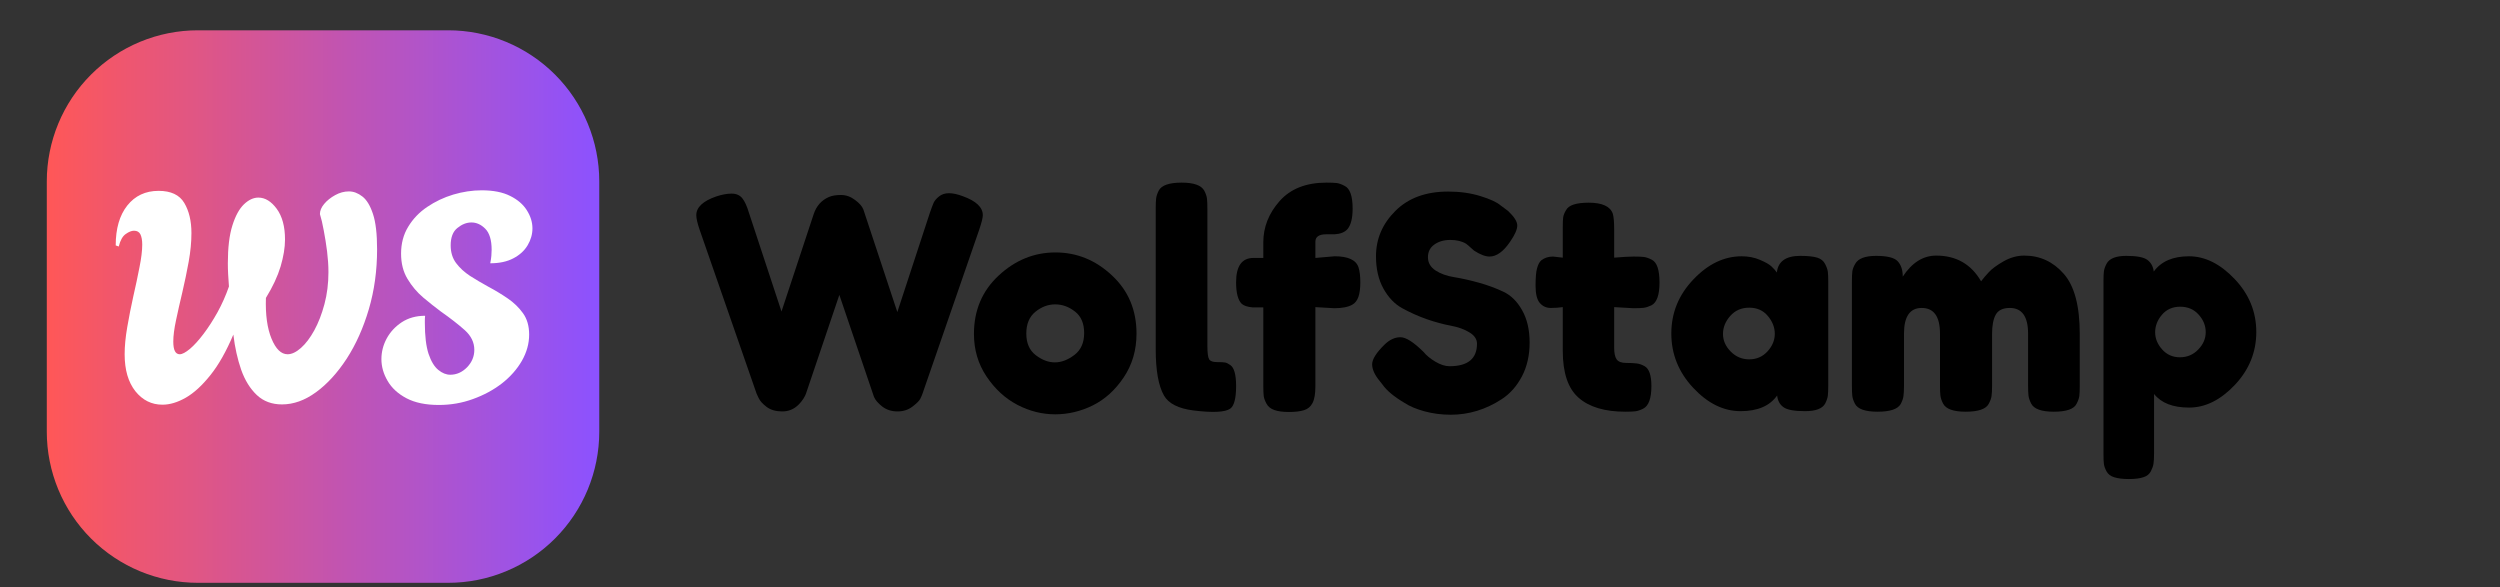
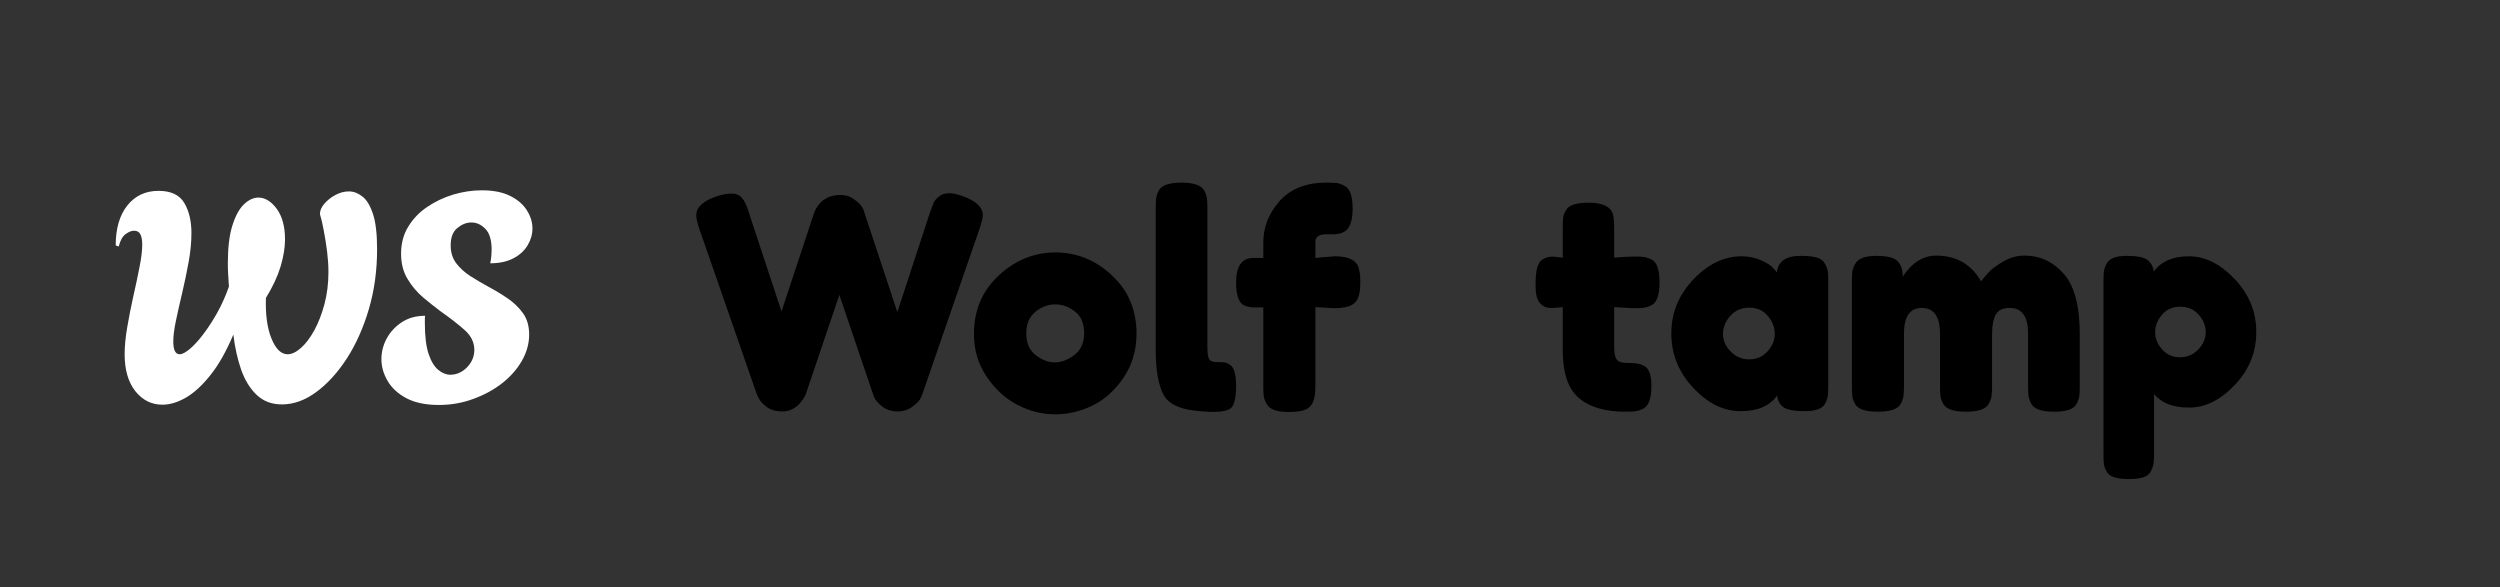
<svg xmlns="http://www.w3.org/2000/svg" width="379" zoomAndPan="magnify" viewBox="0 0 284.25 66.75" height="89" preserveAspectRatio="xMidYMid meet" version="1.0">
  <rect x="0" y="0" width="284.25" height="66.75" fill="#333333" stroke="none" />
  <defs>
    <g />
    <clipPath id="da738062e2">
      <path d="M 5.32 3.445 L 68.137 3.445 L 68.137 66.266 L 5.32 66.266 Z M 5.32 3.445 " clip-rule="nonzero" />
    </clipPath>
    <clipPath id="5e6129e9b4">
      <path d="M 22.504 3.445 L 50.953 3.445 C 55.512 3.445 59.883 5.258 63.105 8.48 C 66.328 11.703 68.137 16.074 68.137 20.633 L 68.137 49.078 C 68.137 53.637 66.328 58.008 63.105 61.23 C 59.883 64.453 55.512 66.266 50.953 66.266 L 22.504 66.266 C 17.945 66.266 13.574 64.453 10.352 61.23 C 7.129 58.008 5.32 53.637 5.32 49.078 L 5.32 20.633 C 5.32 16.074 7.129 11.703 10.352 8.48 C 13.574 5.258 17.945 3.445 22.504 3.445 Z M 22.504 3.445 " clip-rule="nonzero" />
    </clipPath>
    <clipPath id="2f8d317f8e">
      <path d="M 0.32 0.445 L 63.137 0.445 L 63.137 63.266 L 0.32 63.266 Z M 0.32 0.445 " clip-rule="nonzero" />
    </clipPath>
    <clipPath id="857297cbfa">
-       <path d="M 17.504 0.445 L 45.953 0.445 C 50.512 0.445 54.883 2.258 58.105 5.48 C 61.328 8.703 63.137 13.074 63.137 17.633 L 63.137 46.078 C 63.137 50.637 61.328 55.008 58.105 58.23 C 54.883 61.453 50.512 63.266 45.953 63.266 L 17.504 63.266 C 12.945 63.266 8.574 61.453 5.352 58.23 C 2.129 55.008 0.32 50.637 0.32 46.078 L 0.32 17.633 C 0.32 13.074 2.129 8.703 5.352 5.48 C 8.574 2.258 12.945 0.445 17.504 0.445 Z M 17.504 0.445 " clip-rule="nonzero" />
-     </clipPath>
+       </clipPath>
    <linearGradient x1="0" gradientTransform="matrix(0.245, 0, 0, 0.245, 0.319, 0.446)" y1="128" x2="256" gradientUnits="userSpaceOnUse" y2="128" id="dfb68be702">
      <stop stop-opacity="1" stop-color="rgb(100%, 34.119%, 34.119%)" offset="0" />
      <stop stop-opacity="1" stop-color="rgb(99.823%, 34.111%, 34.377%)" offset="0.004" />
      <stop stop-opacity="1" stop-color="rgb(99.648%, 34.103%, 34.634%)" offset="0.008" />
      <stop stop-opacity="1" stop-color="rgb(99.471%, 34.096%, 34.891%)" offset="0.012" />
      <stop stop-opacity="1" stop-color="rgb(99.295%, 34.088%, 35.149%)" offset="0.016" />
      <stop stop-opacity="1" stop-color="rgb(99.118%, 34.081%, 35.405%)" offset="0.02" />
      <stop stop-opacity="1" stop-color="rgb(98.943%, 34.073%, 35.663%)" offset="0.023" />
      <stop stop-opacity="1" stop-color="rgb(98.766%, 34.065%, 35.921%)" offset="0.027" />
      <stop stop-opacity="1" stop-color="rgb(98.59%, 34.058%, 36.179%)" offset="0.031" />
      <stop stop-opacity="1" stop-color="rgb(98.413%, 34.05%, 36.435%)" offset="0.035" />
      <stop stop-opacity="1" stop-color="rgb(98.238%, 34.042%, 36.693%)" offset="0.039" />
      <stop stop-opacity="1" stop-color="rgb(98.061%, 34.035%, 36.949%)" offset="0.043" />
      <stop stop-opacity="1" stop-color="rgb(97.885%, 34.027%, 37.207%)" offset="0.047" />
      <stop stop-opacity="1" stop-color="rgb(97.708%, 34.019%, 37.465%)" offset="0.051" />
      <stop stop-opacity="1" stop-color="rgb(97.533%, 34.012%, 37.723%)" offset="0.055" />
      <stop stop-opacity="1" stop-color="rgb(97.356%, 34.004%, 37.979%)" offset="0.059" />
      <stop stop-opacity="1" stop-color="rgb(97.18%, 33.997%, 38.237%)" offset="0.062" />
      <stop stop-opacity="1" stop-color="rgb(97.003%, 33.989%, 38.493%)" offset="0.066" />
      <stop stop-opacity="1" stop-color="rgb(96.828%, 33.981%, 38.751%)" offset="0.07" />
      <stop stop-opacity="1" stop-color="rgb(96.651%, 33.974%, 39.008%)" offset="0.074" />
      <stop stop-opacity="1" stop-color="rgb(96.475%, 33.966%, 39.265%)" offset="0.078" />
      <stop stop-opacity="1" stop-color="rgb(96.298%, 33.958%, 39.523%)" offset="0.082" />
      <stop stop-opacity="1" stop-color="rgb(96.123%, 33.951%, 39.781%)" offset="0.086" />
      <stop stop-opacity="1" stop-color="rgb(95.947%, 33.943%, 40.038%)" offset="0.09" />
      <stop stop-opacity="1" stop-color="rgb(95.772%, 33.936%, 40.295%)" offset="0.094" />
      <stop stop-opacity="1" stop-color="rgb(95.595%, 33.928%, 40.552%)" offset="0.098" />
      <stop stop-opacity="1" stop-color="rgb(95.419%, 33.92%, 40.81%)" offset="0.102" />
      <stop stop-opacity="1" stop-color="rgb(95.242%, 33.913%, 41.068%)" offset="0.105" />
      <stop stop-opacity="1" stop-color="rgb(95.067%, 33.905%, 41.325%)" offset="0.109" />
      <stop stop-opacity="1" stop-color="rgb(94.89%, 33.897%, 41.582%)" offset="0.113" />
      <stop stop-opacity="1" stop-color="rgb(94.714%, 33.89%, 41.84%)" offset="0.117" />
      <stop stop-opacity="1" stop-color="rgb(94.537%, 33.882%, 42.096%)" offset="0.121" />
      <stop stop-opacity="1" stop-color="rgb(94.362%, 33.875%, 42.354%)" offset="0.125" />
      <stop stop-opacity="1" stop-color="rgb(94.185%, 33.867%, 42.612%)" offset="0.129" />
      <stop stop-opacity="1" stop-color="rgb(94.009%, 33.859%, 42.87%)" offset="0.133" />
      <stop stop-opacity="1" stop-color="rgb(93.832%, 33.852%, 43.126%)" offset="0.137" />
      <stop stop-opacity="1" stop-color="rgb(93.657%, 33.844%, 43.384%)" offset="0.141" />
      <stop stop-opacity="1" stop-color="rgb(93.48%, 33.836%, 43.64%)" offset="0.145" />
      <stop stop-opacity="1" stop-color="rgb(93.304%, 33.829%, 43.898%)" offset="0.148" />
      <stop stop-opacity="1" stop-color="rgb(93.127%, 33.821%, 44.154%)" offset="0.152" />
      <stop stop-opacity="1" stop-color="rgb(92.952%, 33.813%, 44.412%)" offset="0.156" />
      <stop stop-opacity="1" stop-color="rgb(92.775%, 33.806%, 44.67%)" offset="0.16" />
      <stop stop-opacity="1" stop-color="rgb(92.599%, 33.798%, 44.928%)" offset="0.164" />
      <stop stop-opacity="1" stop-color="rgb(92.422%, 33.791%, 45.184%)" offset="0.168" />
      <stop stop-opacity="1" stop-color="rgb(92.247%, 33.783%, 45.442%)" offset="0.172" />
      <stop stop-opacity="1" stop-color="rgb(92.072%, 33.775%, 45.699%)" offset="0.176" />
      <stop stop-opacity="1" stop-color="rgb(91.896%, 33.768%, 45.956%)" offset="0.18" />
      <stop stop-opacity="1" stop-color="rgb(91.719%, 33.76%, 46.214%)" offset="0.184" />
      <stop stop-opacity="1" stop-color="rgb(91.544%, 33.752%, 46.472%)" offset="0.188" />
      <stop stop-opacity="1" stop-color="rgb(91.367%, 33.745%, 46.729%)" offset="0.191" />
      <stop stop-opacity="1" stop-color="rgb(91.191%, 33.737%, 46.986%)" offset="0.195" />
      <stop stop-opacity="1" stop-color="rgb(91.014%, 33.728%, 47.243%)" offset="0.199" />
      <stop stop-opacity="1" stop-color="rgb(90.839%, 33.72%, 47.501%)" offset="0.203" />
      <stop stop-opacity="1" stop-color="rgb(90.662%, 33.713%, 47.758%)" offset="0.207" />
      <stop stop-opacity="1" stop-color="rgb(90.486%, 33.705%, 48.016%)" offset="0.211" />
      <stop stop-opacity="1" stop-color="rgb(90.309%, 33.698%, 48.273%)" offset="0.215" />
      <stop stop-opacity="1" stop-color="rgb(90.134%, 33.69%, 48.531%)" offset="0.219" />
      <stop stop-opacity="1" stop-color="rgb(89.957%, 33.682%, 48.787%)" offset="0.223" />
      <stop stop-opacity="1" stop-color="rgb(89.781%, 33.675%, 49.045%)" offset="0.227" />
      <stop stop-opacity="1" stop-color="rgb(89.604%, 33.667%, 49.303%)" offset="0.23" />
      <stop stop-opacity="1" stop-color="rgb(89.429%, 33.659%, 49.561%)" offset="0.234" />
      <stop stop-opacity="1" stop-color="rgb(89.252%, 33.652%, 49.817%)" offset="0.238" />
      <stop stop-opacity="1" stop-color="rgb(89.076%, 33.644%, 50.075%)" offset="0.242" />
      <stop stop-opacity="1" stop-color="rgb(88.899%, 33.636%, 50.331%)" offset="0.246" />
      <stop stop-opacity="1" stop-color="rgb(88.724%, 33.629%, 50.589%)" offset="0.25" />
      <stop stop-opacity="1" stop-color="rgb(88.547%, 33.621%, 50.845%)" offset="0.254" />
      <stop stop-opacity="1" stop-color="rgb(88.371%, 33.614%, 51.103%)" offset="0.258" />
      <stop stop-opacity="1" stop-color="rgb(88.194%, 33.606%, 51.361%)" offset="0.262" />
      <stop stop-opacity="1" stop-color="rgb(88.019%, 33.598%, 51.619%)" offset="0.266" />
      <stop stop-opacity="1" stop-color="rgb(87.843%, 33.591%, 51.875%)" offset="0.27" />
      <stop stop-opacity="1" stop-color="rgb(87.668%, 33.583%, 52.133%)" offset="0.273" />
      <stop stop-opacity="1" stop-color="rgb(87.491%, 33.575%, 52.39%)" offset="0.277" />
      <stop stop-opacity="1" stop-color="rgb(87.315%, 33.568%, 52.647%)" offset="0.281" />
      <stop stop-opacity="1" stop-color="rgb(87.138%, 33.56%, 52.905%)" offset="0.285" />
      <stop stop-opacity="1" stop-color="rgb(86.963%, 33.553%, 53.163%)" offset="0.289" />
      <stop stop-opacity="1" stop-color="rgb(86.786%, 33.545%, 53.419%)" offset="0.293" />
      <stop stop-opacity="1" stop-color="rgb(86.61%, 33.537%, 53.677%)" offset="0.297" />
      <stop stop-opacity="1" stop-color="rgb(86.433%, 33.53%, 53.934%)" offset="0.301" />
      <stop stop-opacity="1" stop-color="rgb(86.258%, 33.522%, 54.192%)" offset="0.305" />
      <stop stop-opacity="1" stop-color="rgb(86.081%, 33.514%, 54.449%)" offset="0.309" />
      <stop stop-opacity="1" stop-color="rgb(85.905%, 33.507%, 54.707%)" offset="0.312" />
      <stop stop-opacity="1" stop-color="rgb(85.728%, 33.499%, 54.964%)" offset="0.316" />
      <stop stop-opacity="1" stop-color="rgb(85.553%, 33.492%, 55.222%)" offset="0.32" />
      <stop stop-opacity="1" stop-color="rgb(85.376%, 33.484%, 55.478%)" offset="0.324" />
      <stop stop-opacity="1" stop-color="rgb(85.201%, 33.476%, 55.736%)" offset="0.328" />
      <stop stop-opacity="1" stop-color="rgb(85.023%, 33.469%, 55.994%)" offset="0.332" />
      <stop stop-opacity="1" stop-color="rgb(84.848%, 33.461%, 56.252%)" offset="0.336" />
      <stop stop-opacity="1" stop-color="rgb(84.671%, 33.453%, 56.508%)" offset="0.34" />
      <stop stop-opacity="1" stop-color="rgb(84.496%, 33.446%, 56.766%)" offset="0.344" />
      <stop stop-opacity="1" stop-color="rgb(84.319%, 33.438%, 57.022%)" offset="0.348" />
      <stop stop-opacity="1" stop-color="rgb(84.143%, 33.43%, 57.28%)" offset="0.352" />
      <stop stop-opacity="1" stop-color="rgb(83.968%, 33.423%, 57.536%)" offset="0.355" />
      <stop stop-opacity="1" stop-color="rgb(83.792%, 33.415%, 57.794%)" offset="0.359" />
      <stop stop-opacity="1" stop-color="rgb(83.615%, 33.408%, 58.052%)" offset="0.363" />
      <stop stop-opacity="1" stop-color="rgb(83.44%, 33.4%, 58.31%)" offset="0.367" />
      <stop stop-opacity="1" stop-color="rgb(83.263%, 33.392%, 58.566%)" offset="0.371" />
      <stop stop-opacity="1" stop-color="rgb(83.087%, 33.385%, 58.824%)" offset="0.375" />
      <stop stop-opacity="1" stop-color="rgb(82.91%, 33.377%, 59.081%)" offset="0.379" />
      <stop stop-opacity="1" stop-color="rgb(82.735%, 33.369%, 59.338%)" offset="0.383" />
      <stop stop-opacity="1" stop-color="rgb(82.558%, 33.362%, 59.596%)" offset="0.387" />
      <stop stop-opacity="1" stop-color="rgb(82.382%, 33.354%, 59.854%)" offset="0.391" />
      <stop stop-opacity="1" stop-color="rgb(82.205%, 33.347%, 60.11%)" offset="0.395" />
      <stop stop-opacity="1" stop-color="rgb(82.03%, 33.339%, 60.368%)" offset="0.398" />
      <stop stop-opacity="1" stop-color="rgb(81.853%, 33.331%, 60.625%)" offset="0.402" />
      <stop stop-opacity="1" stop-color="rgb(81.677%, 33.324%, 60.883%)" offset="0.406" />
      <stop stop-opacity="1" stop-color="rgb(81.5%, 33.316%, 61.14%)" offset="0.41" />
      <stop stop-opacity="1" stop-color="rgb(81.325%, 33.308%, 61.398%)" offset="0.414" />
      <stop stop-opacity="1" stop-color="rgb(81.148%, 33.299%, 61.655%)" offset="0.418" />
      <stop stop-opacity="1" stop-color="rgb(80.972%, 33.292%, 61.913%)" offset="0.422" />
      <stop stop-opacity="1" stop-color="rgb(80.795%, 33.284%, 62.169%)" offset="0.426" />
      <stop stop-opacity="1" stop-color="rgb(80.62%, 33.276%, 62.427%)" offset="0.43" />
      <stop stop-opacity="1" stop-color="rgb(80.443%, 33.269%, 62.683%)" offset="0.434" />
      <stop stop-opacity="1" stop-color="rgb(80.267%, 33.261%, 62.941%)" offset="0.438" />
      <stop stop-opacity="1" stop-color="rgb(80.092%, 33.253%, 63.199%)" offset="0.441" />
      <stop stop-opacity="1" stop-color="rgb(79.916%, 33.246%, 63.457%)" offset="0.445" />
      <stop stop-opacity="1" stop-color="rgb(79.739%, 33.238%, 63.713%)" offset="0.449" />
      <stop stop-opacity="1" stop-color="rgb(79.564%, 33.231%, 63.971%)" offset="0.453" />
      <stop stop-opacity="1" stop-color="rgb(79.387%, 33.223%, 64.227%)" offset="0.457" />
      <stop stop-opacity="1" stop-color="rgb(79.211%, 33.215%, 64.485%)" offset="0.461" />
      <stop stop-opacity="1" stop-color="rgb(79.034%, 33.208%, 64.743%)" offset="0.465" />
      <stop stop-opacity="1" stop-color="rgb(78.859%, 33.2%, 65.001%)" offset="0.469" />
      <stop stop-opacity="1" stop-color="rgb(78.682%, 33.192%, 65.257%)" offset="0.473" />
      <stop stop-opacity="1" stop-color="rgb(78.506%, 33.185%, 65.515%)" offset="0.477" />
      <stop stop-opacity="1" stop-color="rgb(78.329%, 33.177%, 65.771%)" offset="0.48" />
      <stop stop-opacity="1" stop-color="rgb(78.154%, 33.17%, 66.029%)" offset="0.484" />
      <stop stop-opacity="1" stop-color="rgb(77.977%, 33.162%, 66.287%)" offset="0.488" />
      <stop stop-opacity="1" stop-color="rgb(77.802%, 33.154%, 66.545%)" offset="0.492" />
      <stop stop-opacity="1" stop-color="rgb(77.625%, 33.147%, 66.801%)" offset="0.496" />
      <stop stop-opacity="1" stop-color="rgb(77.449%, 33.139%, 67.059%)" offset="0.5" />
      <stop stop-opacity="1" stop-color="rgb(77.272%, 33.131%, 67.316%)" offset="0.504" />
      <stop stop-opacity="1" stop-color="rgb(77.097%, 33.124%, 67.574%)" offset="0.508" />
      <stop stop-opacity="1" stop-color="rgb(76.92%, 33.116%, 67.831%)" offset="0.512" />
      <stop stop-opacity="1" stop-color="rgb(76.744%, 33.109%, 68.089%)" offset="0.516" />
      <stop stop-opacity="1" stop-color="rgb(76.567%, 33.101%, 68.346%)" offset="0.52" />
      <stop stop-opacity="1" stop-color="rgb(76.392%, 33.093%, 68.604%)" offset="0.523" />
      <stop stop-opacity="1" stop-color="rgb(76.215%, 33.086%, 68.86%)" offset="0.527" />
      <stop stop-opacity="1" stop-color="rgb(76.039%, 33.078%, 69.118%)" offset="0.531" />
      <stop stop-opacity="1" stop-color="rgb(75.864%, 33.07%, 69.374%)" offset="0.535" />
      <stop stop-opacity="1" stop-color="rgb(75.688%, 33.063%, 69.632%)" offset="0.539" />
      <stop stop-opacity="1" stop-color="rgb(75.511%, 33.055%, 69.89%)" offset="0.543" />
      <stop stop-opacity="1" stop-color="rgb(75.336%, 33.047%, 70.148%)" offset="0.547" />
      <stop stop-opacity="1" stop-color="rgb(75.159%, 33.04%, 70.404%)" offset="0.551" />
      <stop stop-opacity="1" stop-color="rgb(74.983%, 33.032%, 70.662%)" offset="0.555" />
      <stop stop-opacity="1" stop-color="rgb(74.806%, 33.025%, 70.918%)" offset="0.559" />
      <stop stop-opacity="1" stop-color="rgb(74.631%, 33.017%, 71.176%)" offset="0.562" />
      <stop stop-opacity="1" stop-color="rgb(74.454%, 33.009%, 71.434%)" offset="0.566" />
      <stop stop-opacity="1" stop-color="rgb(74.278%, 33.002%, 71.692%)" offset="0.57" />
      <stop stop-opacity="1" stop-color="rgb(74.101%, 32.994%, 71.948%)" offset="0.574" />
      <stop stop-opacity="1" stop-color="rgb(73.926%, 32.986%, 72.206%)" offset="0.578" />
      <stop stop-opacity="1" stop-color="rgb(73.749%, 32.979%, 72.462%)" offset="0.582" />
      <stop stop-opacity="1" stop-color="rgb(73.573%, 32.971%, 72.72%)" offset="0.586" />
      <stop stop-opacity="1" stop-color="rgb(73.396%, 32.964%, 72.978%)" offset="0.59" />
      <stop stop-opacity="1" stop-color="rgb(73.221%, 32.956%, 73.236%)" offset="0.594" />
      <stop stop-opacity="1" stop-color="rgb(73.044%, 32.948%, 73.492%)" offset="0.598" />
      <stop stop-opacity="1" stop-color="rgb(72.868%, 32.941%, 73.75%)" offset="0.602" />
      <stop stop-opacity="1" stop-color="rgb(72.691%, 32.933%, 74.007%)" offset="0.605" />
      <stop stop-opacity="1" stop-color="rgb(72.516%, 32.925%, 74.265%)" offset="0.609" />
      <stop stop-opacity="1" stop-color="rgb(72.339%, 32.918%, 74.522%)" offset="0.613" />
      <stop stop-opacity="1" stop-color="rgb(72.163%, 32.91%, 74.78%)" offset="0.617" />
      <stop stop-opacity="1" stop-color="rgb(71.988%, 32.903%, 75.037%)" offset="0.621" />
      <stop stop-opacity="1" stop-color="rgb(71.812%, 32.895%, 75.294%)" offset="0.625" />
      <stop stop-opacity="1" stop-color="rgb(71.635%, 32.887%, 75.551%)" offset="0.629" />
      <stop stop-opacity="1" stop-color="rgb(71.46%, 32.88%, 75.809%)" offset="0.633" />
      <stop stop-opacity="1" stop-color="rgb(71.283%, 32.87%, 76.065%)" offset="0.637" />
      <stop stop-opacity="1" stop-color="rgb(71.107%, 32.863%, 76.323%)" offset="0.641" />
      <stop stop-opacity="1" stop-color="rgb(70.93%, 32.855%, 76.581%)" offset="0.645" />
      <stop stop-opacity="1" stop-color="rgb(70.755%, 32.848%, 76.839%)" offset="0.648" />
      <stop stop-opacity="1" stop-color="rgb(70.578%, 32.84%, 77.095%)" offset="0.652" />
      <stop stop-opacity="1" stop-color="rgb(70.403%, 32.832%, 77.353%)" offset="0.656" />
      <stop stop-opacity="1" stop-color="rgb(70.226%, 32.825%, 77.609%)" offset="0.66" />
      <stop stop-opacity="1" stop-color="rgb(70.05%, 32.817%, 77.867%)" offset="0.664" />
      <stop stop-opacity="1" stop-color="rgb(69.873%, 32.809%, 78.125%)" offset="0.668" />
      <stop stop-opacity="1" stop-color="rgb(69.698%, 32.802%, 78.383%)" offset="0.672" />
      <stop stop-opacity="1" stop-color="rgb(69.521%, 32.794%, 78.639%)" offset="0.676" />
      <stop stop-opacity="1" stop-color="rgb(69.345%, 32.787%, 78.897%)" offset="0.68" />
      <stop stop-opacity="1" stop-color="rgb(69.168%, 32.779%, 79.153%)" offset="0.684" />
      <stop stop-opacity="1" stop-color="rgb(68.993%, 32.771%, 79.411%)" offset="0.688" />
      <stop stop-opacity="1" stop-color="rgb(68.816%, 32.764%, 79.669%)" offset="0.691" />
      <stop stop-opacity="1" stop-color="rgb(68.64%, 32.756%, 79.927%)" offset="0.695" />
      <stop stop-opacity="1" stop-color="rgb(68.463%, 32.748%, 80.183%)" offset="0.699" />
      <stop stop-opacity="1" stop-color="rgb(68.288%, 32.741%, 80.441%)" offset="0.703" />
      <stop stop-opacity="1" stop-color="rgb(68.112%, 32.733%, 80.698%)" offset="0.707" />
      <stop stop-opacity="1" stop-color="rgb(67.937%, 32.726%, 80.956%)" offset="0.711" />
      <stop stop-opacity="1" stop-color="rgb(67.76%, 32.718%, 81.212%)" offset="0.715" />
      <stop stop-opacity="1" stop-color="rgb(67.584%, 32.71%, 81.47%)" offset="0.719" />
      <stop stop-opacity="1" stop-color="rgb(67.407%, 32.703%, 81.728%)" offset="0.723" />
      <stop stop-opacity="1" stop-color="rgb(67.232%, 32.695%, 81.985%)" offset="0.727" />
      <stop stop-opacity="1" stop-color="rgb(67.055%, 32.687%, 82.242%)" offset="0.73" />
      <stop stop-opacity="1" stop-color="rgb(66.879%, 32.68%, 82.5%)" offset="0.734" />
      <stop stop-opacity="1" stop-color="rgb(66.702%, 32.672%, 82.756%)" offset="0.738" />
      <stop stop-opacity="1" stop-color="rgb(66.527%, 32.664%, 83.014%)" offset="0.742" />
      <stop stop-opacity="1" stop-color="rgb(66.35%, 32.657%, 83.272%)" offset="0.746" />
      <stop stop-opacity="1" stop-color="rgb(66.174%, 32.649%, 83.53%)" offset="0.75" />
      <stop stop-opacity="1" stop-color="rgb(65.997%, 32.642%, 83.786%)" offset="0.754" />
      <stop stop-opacity="1" stop-color="rgb(65.822%, 32.634%, 84.044%)" offset="0.758" />
      <stop stop-opacity="1" stop-color="rgb(65.645%, 32.626%, 84.3%)" offset="0.762" />
      <stop stop-opacity="1" stop-color="rgb(65.469%, 32.619%, 84.558%)" offset="0.766" />
      <stop stop-opacity="1" stop-color="rgb(65.292%, 32.611%, 84.816%)" offset="0.77" />
      <stop stop-opacity="1" stop-color="rgb(65.117%, 32.603%, 85.074%)" offset="0.773" />
      <stop stop-opacity="1" stop-color="rgb(64.94%, 32.596%, 85.33%)" offset="0.777" />
      <stop stop-opacity="1" stop-color="rgb(64.764%, 32.588%, 85.588%)" offset="0.781" />
      <stop stop-opacity="1" stop-color="rgb(64.587%, 32.581%, 85.844%)" offset="0.785" />
      <stop stop-opacity="1" stop-color="rgb(64.412%, 32.573%, 86.102%)" offset="0.789" />
      <stop stop-opacity="1" stop-color="rgb(64.235%, 32.565%, 86.36%)" offset="0.793" />
      <stop stop-opacity="1" stop-color="rgb(64.059%, 32.558%, 86.618%)" offset="0.797" />
      <stop stop-opacity="1" stop-color="rgb(63.884%, 32.55%, 86.874%)" offset="0.801" />
      <stop stop-opacity="1" stop-color="rgb(63.708%, 32.542%, 87.132%)" offset="0.805" />
      <stop stop-opacity="1" stop-color="rgb(63.531%, 32.535%, 87.389%)" offset="0.809" />
      <stop stop-opacity="1" stop-color="rgb(63.356%, 32.527%, 87.646%)" offset="0.812" />
      <stop stop-opacity="1" stop-color="rgb(63.179%, 32.52%, 87.903%)" offset="0.816" />
      <stop stop-opacity="1" stop-color="rgb(63.004%, 32.512%, 88.161%)" offset="0.82" />
      <stop stop-opacity="1" stop-color="rgb(62.827%, 32.504%, 88.419%)" offset="0.824" />
      <stop stop-opacity="1" stop-color="rgb(62.651%, 32.497%, 88.676%)" offset="0.828" />
      <stop stop-opacity="1" stop-color="rgb(62.474%, 32.489%, 88.933%)" offset="0.832" />
      <stop stop-opacity="1" stop-color="rgb(62.299%, 32.481%, 89.191%)" offset="0.836" />
      <stop stop-opacity="1" stop-color="rgb(62.122%, 32.474%, 89.447%)" offset="0.84" />
      <stop stop-opacity="1" stop-color="rgb(61.946%, 32.466%, 89.705%)" offset="0.844" />
      <stop stop-opacity="1" stop-color="rgb(61.769%, 32.458%, 89.963%)" offset="0.848" />
      <stop stop-opacity="1" stop-color="rgb(61.594%, 32.451%, 90.221%)" offset="0.852" />
      <stop stop-opacity="1" stop-color="rgb(61.417%, 32.443%, 90.477%)" offset="0.855" />
      <stop stop-opacity="1" stop-color="rgb(61.241%, 32.436%, 90.735%)" offset="0.859" />
      <stop stop-opacity="1" stop-color="rgb(61.064%, 32.426%, 90.991%)" offset="0.863" />
      <stop stop-opacity="1" stop-color="rgb(60.889%, 32.419%, 91.249%)" offset="0.867" />
      <stop stop-opacity="1" stop-color="rgb(60.712%, 32.411%, 91.507%)" offset="0.871" />
      <stop stop-opacity="1" stop-color="rgb(60.536%, 32.404%, 91.765%)" offset="0.875" />
      <stop stop-opacity="1" stop-color="rgb(60.359%, 32.396%, 92.021%)" offset="0.879" />
      <stop stop-opacity="1" stop-color="rgb(60.184%, 32.388%, 92.279%)" offset="0.883" />
      <stop stop-opacity="1" stop-color="rgb(60.008%, 32.381%, 92.535%)" offset="0.887" />
      <stop stop-opacity="1" stop-color="rgb(59.833%, 32.373%, 92.793%)" offset="0.891" />
      <stop stop-opacity="1" stop-color="rgb(59.656%, 32.365%, 93.051%)" offset="0.895" />
      <stop stop-opacity="1" stop-color="rgb(59.48%, 32.358%, 93.309%)" offset="0.898" />
      <stop stop-opacity="1" stop-color="rgb(59.303%, 32.35%, 93.565%)" offset="0.902" />
      <stop stop-opacity="1" stop-color="rgb(59.128%, 32.343%, 93.823%)" offset="0.906" />
      <stop stop-opacity="1" stop-color="rgb(58.951%, 32.335%, 94.08%)" offset="0.91" />
      <stop stop-opacity="1" stop-color="rgb(58.775%, 32.327%, 94.337%)" offset="0.914" />
      <stop stop-opacity="1" stop-color="rgb(58.598%, 32.32%, 94.594%)" offset="0.918" />
      <stop stop-opacity="1" stop-color="rgb(58.423%, 32.312%, 94.852%)" offset="0.922" />
      <stop stop-opacity="1" stop-color="rgb(58.246%, 32.304%, 95.11%)" offset="0.926" />
      <stop stop-opacity="1" stop-color="rgb(58.07%, 32.297%, 95.367%)" offset="0.93" />
      <stop stop-opacity="1" stop-color="rgb(57.893%, 32.289%, 95.624%)" offset="0.934" />
      <stop stop-opacity="1" stop-color="rgb(57.718%, 32.281%, 95.882%)" offset="0.938" />
      <stop stop-opacity="1" stop-color="rgb(57.541%, 32.274%, 96.138%)" offset="0.941" />
      <stop stop-opacity="1" stop-color="rgb(57.365%, 32.266%, 96.396%)" offset="0.945" />
      <stop stop-opacity="1" stop-color="rgb(57.188%, 32.259%, 96.654%)" offset="0.949" />
      <stop stop-opacity="1" stop-color="rgb(57.013%, 32.251%, 96.912%)" offset="0.953" />
      <stop stop-opacity="1" stop-color="rgb(56.836%, 32.243%, 97.168%)" offset="0.957" />
      <stop stop-opacity="1" stop-color="rgb(56.66%, 32.236%, 97.426%)" offset="0.961" />
      <stop stop-opacity="1" stop-color="rgb(56.483%, 32.228%, 97.682%)" offset="0.965" />
      <stop stop-opacity="1" stop-color="rgb(56.308%, 32.22%, 97.94%)" offset="0.969" />
      <stop stop-opacity="1" stop-color="rgb(56.133%, 32.213%, 98.198%)" offset="0.973" />
      <stop stop-opacity="1" stop-color="rgb(55.957%, 32.205%, 98.456%)" offset="0.977" />
      <stop stop-opacity="1" stop-color="rgb(55.78%, 32.198%, 98.712%)" offset="0.98" />
      <stop stop-opacity="1" stop-color="rgb(55.605%, 32.19%, 98.97%)" offset="0.984" />
      <stop stop-opacity="1" stop-color="rgb(55.428%, 32.182%, 99.226%)" offset="0.988" />
      <stop stop-opacity="1" stop-color="rgb(55.252%, 32.175%, 99.484%)" offset="0.992" />
      <stop stop-opacity="1" stop-color="rgb(55.075%, 32.167%, 99.741%)" offset="0.996" />
      <stop stop-opacity="1" stop-color="rgb(54.9%, 32.159%, 99.998%)" offset="1" />
    </linearGradient>
    <clipPath id="17c1dd76ea">
      <rect x="0" width="64" y="0" height="64" />
    </clipPath>
    <clipPath id="26b23e0f2d">
      <rect x="0" width="51" y="0" height="50" />
    </clipPath>
  </defs>
  <g fill="#000000" fill-opacity="1">
    <g transform="translate(78.668, 46.811)">
      <g>
        <path d="M 30.812 -24.5 C 32.32 -23.957 33.078 -23.238 33.078 -22.344 C 33.078 -22.051 32.941 -21.504 32.672 -20.703 L 26.219 -2.047 C 26.164 -1.891 26.082 -1.695 25.969 -1.469 C 25.863 -1.25 25.566 -0.953 25.078 -0.578 C 24.598 -0.211 24.031 -0.031 23.375 -0.031 C 22.719 -0.031 22.145 -0.211 21.656 -0.578 C 21.176 -0.953 20.859 -1.32 20.703 -1.688 L 16.766 -13.281 C 14.285 -5.926 13.02 -2.18 12.969 -2.047 C 12.926 -1.91 12.828 -1.719 12.672 -1.469 C 12.516 -1.227 12.336 -1.008 12.141 -0.812 C 11.617 -0.289 11 -0.031 10.281 -0.031 C 9.562 -0.031 8.973 -0.195 8.516 -0.531 C 8.055 -0.875 7.75 -1.211 7.594 -1.547 L 7.359 -2.047 L 0.875 -20.703 C 0.625 -21.441 0.5 -21.988 0.5 -22.344 C 0.5 -23.238 1.25 -23.945 2.75 -24.469 C 3.406 -24.688 3.992 -24.797 4.516 -24.797 C 5.047 -24.797 5.453 -24.617 5.734 -24.266 C 6.016 -23.91 6.266 -23.363 6.484 -22.625 L 10.188 -11.391 L 13.844 -22.453 C 14.156 -23.391 14.727 -24.039 15.562 -24.406 C 15.914 -24.562 16.379 -24.641 16.953 -24.641 C 17.523 -24.641 18.055 -24.453 18.547 -24.078 C 19.047 -23.711 19.363 -23.348 19.5 -22.984 L 23.359 -11.328 L 27.062 -22.625 C 27.238 -23.133 27.379 -23.508 27.484 -23.75 C 27.598 -24 27.805 -24.242 28.109 -24.484 C 28.41 -24.723 28.785 -24.844 29.234 -24.844 C 29.68 -24.844 30.207 -24.727 30.812 -24.5 Z M 30.812 -24.5 " />
      </g>
    </g>
  </g>
  <g fill="#000000" fill-opacity="1">
    <g transform="translate(109.894, 46.811)">
      <g>
        <path d="M 0.844 -8.844 C 0.844 -11.531 1.781 -13.742 3.656 -15.484 C 5.539 -17.234 7.691 -18.109 10.109 -18.109 C 12.535 -18.109 14.676 -17.238 16.531 -15.5 C 18.395 -13.77 19.328 -11.562 19.328 -8.875 C 19.328 -7.008 18.844 -5.352 17.875 -3.906 C 16.914 -2.469 15.742 -1.406 14.359 -0.719 C 12.984 -0.039 11.555 0.297 10.078 0.297 C 8.598 0.297 7.164 -0.062 5.781 -0.781 C 4.395 -1.508 3.223 -2.586 2.266 -4.016 C 1.316 -5.441 0.844 -7.051 0.844 -8.844 Z M 7.859 -6.438 C 8.578 -5.883 9.305 -5.609 10.047 -5.609 C 10.785 -5.609 11.523 -5.891 12.266 -6.453 C 13.004 -7.016 13.375 -7.844 13.375 -8.938 C 13.375 -10.039 13.023 -10.859 12.328 -11.391 C 11.641 -11.93 10.891 -12.203 10.078 -12.203 C 9.273 -12.203 8.523 -11.922 7.828 -11.359 C 7.141 -10.797 6.797 -9.973 6.797 -8.891 C 6.797 -7.805 7.148 -6.988 7.859 -6.438 Z M 7.859 -6.438 " />
      </g>
    </g>
  </g>
  <g fill="#000000" fill-opacity="1">
    <g transform="translate(130.061, 46.811)">
      <g>
        <path d="M 1.344 -23.094 C 1.344 -23.602 1.359 -23.988 1.391 -24.25 C 1.422 -24.508 1.52 -24.805 1.688 -25.141 C 2 -25.742 2.867 -26.047 4.297 -26.047 C 5.672 -26.047 6.523 -25.742 6.859 -25.141 C 7.035 -24.805 7.141 -24.504 7.172 -24.234 C 7.203 -23.961 7.219 -23.57 7.219 -23.062 L 7.219 -7.5 C 7.219 -6.688 7.285 -6.172 7.422 -5.953 C 7.555 -5.742 7.852 -5.641 8.312 -5.641 C 8.77 -5.641 9.078 -5.625 9.234 -5.594 C 9.398 -5.562 9.594 -5.469 9.812 -5.312 C 10.258 -5.02 10.484 -4.223 10.484 -2.922 C 10.484 -1.516 10.258 -0.656 9.812 -0.344 C 9.227 0.062 7.836 0.129 5.641 -0.141 C 3.922 -0.359 2.801 -0.926 2.281 -1.844 C 1.656 -2.945 1.344 -4.695 1.344 -7.094 Z M 1.344 -23.094 " />
      </g>
    </g>
  </g>
  <g fill="#000000" fill-opacity="1">
    <g transform="translate(140.044, 46.811)">
      <g>
        <path d="M 11.703 -17.672 C 13.242 -17.672 14.148 -17.25 14.422 -16.406 C 14.555 -15.977 14.625 -15.414 14.625 -14.719 C 14.625 -14.02 14.551 -13.461 14.406 -13.047 C 14.258 -12.641 14.031 -12.348 13.719 -12.172 C 13.238 -11.898 12.551 -11.766 11.656 -11.766 L 9.516 -11.891 L 9.516 -2.891 C 9.516 -2.035 9.406 -1.398 9.188 -0.984 C 8.977 -0.578 8.656 -0.305 8.219 -0.172 C 7.781 -0.035 7.211 0.031 6.516 0.031 C 5.828 0.031 5.273 -0.039 4.859 -0.188 C 4.441 -0.332 4.145 -0.566 3.969 -0.891 C 3.789 -1.211 3.68 -1.508 3.641 -1.781 C 3.609 -2.051 3.594 -2.441 3.594 -2.953 L 3.594 -11.859 L 2.391 -11.859 C 1.805 -11.91 1.391 -12.047 1.141 -12.266 C 0.711 -12.691 0.5 -13.508 0.5 -14.719 C 0.5 -16.562 1.16 -17.484 2.484 -17.484 L 3.594 -17.484 L 3.594 -19.266 C 3.594 -20.984 4.207 -22.539 5.438 -23.938 C 6.676 -25.344 8.457 -26.047 10.781 -26.047 C 11.301 -26.047 11.688 -26.031 11.938 -26 C 12.195 -25.969 12.5 -25.859 12.844 -25.672 C 13.445 -25.379 13.75 -24.52 13.75 -23.094 C 13.75 -22.008 13.555 -21.234 13.172 -20.766 C 12.859 -20.41 12.367 -20.211 11.703 -20.172 C 11.492 -20.172 11.176 -20.172 10.75 -20.172 C 9.926 -20.172 9.516 -19.891 9.516 -19.328 L 9.516 -17.484 Z M 11.703 -17.672 " />
      </g>
    </g>
  </g>
  <g fill="#000000" fill-opacity="1">
    <g transform="translate(155.169, 46.811)">
      <g>
-         <path d="M 1.719 -3.469 C 1.133 -4.176 0.844 -4.816 0.844 -5.391 C 0.844 -5.961 1.32 -6.719 2.281 -7.656 C 2.844 -8.195 3.438 -8.469 4.062 -8.469 C 4.688 -8.469 5.562 -7.91 6.688 -6.797 C 7 -6.41 7.445 -6.039 8.031 -5.688 C 8.613 -5.344 9.148 -5.172 9.641 -5.172 C 11.723 -5.172 12.766 -6.023 12.766 -7.734 C 12.766 -8.242 12.477 -8.672 11.906 -9.016 C 11.344 -9.367 10.633 -9.625 9.781 -9.781 C 8.926 -9.938 8.004 -10.188 7.016 -10.531 C 6.035 -10.883 5.117 -11.297 4.266 -11.766 C 3.41 -12.234 2.695 -12.977 2.125 -14 C 1.562 -15.02 1.281 -16.242 1.281 -17.672 C 1.281 -19.648 2.016 -21.367 3.484 -22.828 C 4.953 -24.297 6.953 -25.031 9.484 -25.031 C 10.828 -25.031 12.051 -24.859 13.156 -24.516 C 14.27 -24.172 15.035 -23.816 15.453 -23.453 L 16.297 -22.828 C 16.992 -22.172 17.344 -21.617 17.344 -21.172 C 17.344 -20.723 17.07 -20.109 16.531 -19.328 C 15.77 -18.203 14.988 -17.641 14.188 -17.641 C 13.719 -17.641 13.133 -17.863 12.438 -18.312 C 12.363 -18.363 12.234 -18.477 12.047 -18.656 C 11.859 -18.832 11.688 -18.977 11.531 -19.094 C 11.062 -19.383 10.461 -19.531 9.734 -19.531 C 9.004 -19.531 8.395 -19.352 7.906 -19 C 7.426 -18.656 7.188 -18.176 7.188 -17.562 C 7.188 -16.945 7.473 -16.445 8.047 -16.062 C 8.617 -15.688 9.328 -15.43 10.172 -15.297 C 11.023 -15.16 11.957 -14.953 12.969 -14.672 C 13.977 -14.391 14.91 -14.047 15.766 -13.641 C 16.617 -13.242 17.328 -12.547 17.891 -11.547 C 18.461 -10.547 18.75 -9.316 18.75 -7.859 C 18.75 -6.41 18.457 -5.129 17.875 -4.016 C 17.289 -2.91 16.531 -2.051 15.594 -1.438 C 13.781 -0.25 11.844 0.344 9.781 0.344 C 8.727 0.344 7.727 0.211 6.781 -0.047 C 5.844 -0.305 5.082 -0.629 4.5 -1.016 C 3.312 -1.723 2.484 -2.414 2.016 -3.094 Z M 1.719 -3.469 " />
-       </g>
+         </g>
    </g>
  </g>
  <g fill="#000000" fill-opacity="1">
    <g transform="translate(174.093, 46.811)">
      <g>
        <path d="M 11.625 -11.766 L 9.438 -11.891 L 9.438 -7.266 C 9.438 -6.66 9.531 -6.223 9.719 -5.953 C 9.914 -5.68 10.273 -5.547 10.797 -5.547 C 11.328 -5.547 11.734 -5.523 12.016 -5.484 C 12.297 -5.453 12.594 -5.348 12.906 -5.172 C 13.414 -4.879 13.672 -4.129 13.672 -2.922 C 13.672 -1.516 13.359 -0.656 12.734 -0.344 C 12.398 -0.176 12.102 -0.078 11.844 -0.047 C 11.582 -0.016 11.207 0 10.719 0 C 8.383 0 6.613 -0.523 5.406 -1.578 C 4.195 -2.629 3.594 -4.41 3.594 -6.922 L 3.594 -11.891 C 3.164 -11.828 2.707 -11.797 2.219 -11.797 C 1.727 -11.797 1.316 -11.984 0.984 -12.359 C 0.66 -12.742 0.5 -13.395 0.5 -14.312 C 0.5 -15.238 0.555 -15.906 0.672 -16.312 C 0.785 -16.727 0.941 -17.023 1.141 -17.203 C 1.504 -17.492 1.953 -17.641 2.484 -17.641 L 3.594 -17.516 L 3.594 -20.969 C 3.594 -21.488 3.609 -21.867 3.641 -22.109 C 3.68 -22.359 3.789 -22.629 3.969 -22.922 C 4.258 -23.484 5.117 -23.766 6.547 -23.766 C 8.078 -23.766 8.988 -23.348 9.281 -22.516 C 9.383 -22.16 9.438 -21.586 9.438 -20.797 L 9.438 -17.516 C 10.426 -17.598 11.172 -17.641 11.672 -17.641 C 12.18 -17.641 12.562 -17.625 12.812 -17.594 C 13.07 -17.562 13.375 -17.457 13.719 -17.281 C 14.301 -16.988 14.594 -16.125 14.594 -14.688 C 14.594 -13.27 14.285 -12.406 13.672 -12.094 C 13.336 -11.938 13.039 -11.844 12.781 -11.812 C 12.531 -11.781 12.145 -11.766 11.625 -11.766 Z M 11.625 -11.766 " />
      </g>
    </g>
  </g>
  <g fill="#000000" fill-opacity="1">
    <g transform="translate(189.185, 46.811)">
      <g>
        <path d="M 12.844 -15.828 C 12.977 -17.086 13.863 -17.719 15.5 -17.719 C 16.375 -17.719 17.02 -17.648 17.438 -17.516 C 17.863 -17.379 18.16 -17.141 18.328 -16.797 C 18.504 -16.461 18.609 -16.164 18.641 -15.906 C 18.672 -15.656 18.688 -15.27 18.688 -14.75 L 18.688 -2.984 C 18.688 -2.473 18.672 -2.086 18.641 -1.828 C 18.609 -1.566 18.508 -1.27 18.344 -0.938 C 18.031 -0.352 17.266 -0.062 16.047 -0.062 C 14.828 -0.062 14.008 -0.211 13.594 -0.516 C 13.176 -0.816 12.938 -1.258 12.875 -1.844 C 12.039 -0.656 10.656 -0.062 8.719 -0.062 C 6.781 -0.062 4.984 -0.945 3.328 -2.719 C 1.672 -4.488 0.844 -6.547 0.844 -8.891 C 0.844 -11.234 1.676 -13.281 3.344 -15.031 C 5.008 -16.789 6.844 -17.672 8.844 -17.672 C 9.602 -17.672 10.297 -17.535 10.922 -17.266 C 11.547 -17.004 11.984 -16.754 12.234 -16.516 C 12.484 -16.285 12.688 -16.055 12.844 -15.828 Z M 6.719 -8.844 C 6.719 -8.102 7.008 -7.438 7.594 -6.844 C 8.176 -6.25 8.879 -5.953 9.703 -5.953 C 10.535 -5.953 11.227 -6.254 11.781 -6.859 C 12.332 -7.461 12.609 -8.129 12.609 -8.859 C 12.609 -9.586 12.344 -10.266 11.812 -10.891 C 11.289 -11.516 10.586 -11.828 9.703 -11.828 C 8.816 -11.828 8.098 -11.516 7.547 -10.891 C 6.992 -10.266 6.719 -9.582 6.719 -8.844 Z M 6.719 -8.844 " />
      </g>
    </g>
  </g>
  <g fill="#000000" fill-opacity="1">
    <g transform="translate(209.218, 46.811)">
      <g>
        <path d="M 7.125 -15.359 C 8.176 -16.953 9.441 -17.75 10.922 -17.75 C 13.203 -17.75 14.906 -16.773 16.031 -14.828 C 16.281 -15.16 16.578 -15.508 16.922 -15.875 C 17.266 -16.25 17.816 -16.656 18.578 -17.094 C 19.348 -17.531 20.133 -17.75 20.938 -17.75 C 22.727 -17.75 24.227 -17.055 25.438 -15.672 C 26.645 -14.297 27.25 -12.02 27.25 -8.844 L 27.25 -2.953 C 27.25 -2.441 27.234 -2.055 27.203 -1.797 C 27.172 -1.535 27.066 -1.238 26.891 -0.906 C 26.598 -0.301 25.734 0 24.297 0 C 22.891 0 22.031 -0.312 21.719 -0.938 C 21.551 -1.27 21.453 -1.566 21.422 -1.828 C 21.391 -2.086 21.375 -2.473 21.375 -2.984 L 21.375 -8.875 C 21.375 -10.82 20.68 -11.797 19.297 -11.797 C 18.504 -11.797 17.969 -11.535 17.688 -11.016 C 17.414 -10.504 17.281 -9.781 17.281 -8.844 L 17.281 -2.953 C 17.281 -2.422 17.258 -2.031 17.219 -1.781 C 17.188 -1.531 17.082 -1.238 16.906 -0.906 C 16.594 -0.301 15.719 0 14.281 0 C 12.875 0 12.016 -0.312 11.703 -0.938 C 11.535 -1.27 11.438 -1.566 11.406 -1.828 C 11.375 -2.086 11.359 -2.473 11.359 -2.984 L 11.359 -8.875 C 11.359 -10.82 10.664 -11.797 9.281 -11.797 C 7.938 -11.797 7.266 -10.82 7.266 -8.875 L 7.266 -2.922 C 7.266 -2.41 7.242 -2.023 7.203 -1.766 C 7.172 -1.504 7.066 -1.207 6.891 -0.875 C 6.555 -0.289 5.68 0 4.266 0 C 2.859 0 2 -0.301 1.688 -0.906 C 1.52 -1.238 1.422 -1.531 1.391 -1.781 C 1.359 -2.031 1.344 -2.422 1.344 -2.953 L 1.344 -14.781 C 1.344 -15.301 1.359 -15.688 1.391 -15.938 C 1.422 -16.195 1.531 -16.488 1.719 -16.812 C 2.051 -17.414 2.844 -17.719 4.094 -17.719 C 5.352 -17.719 6.172 -17.516 6.547 -17.109 C 6.93 -16.703 7.125 -16.117 7.125 -15.359 Z M 7.125 -15.359 " />
      </g>
    </g>
  </g>
  <g fill="#000000" fill-opacity="1">
    <g transform="translate(237.822, 46.811)">
      <g>
        <path d="M 1.344 4.812 L 1.344 -14.828 C 1.344 -15.336 1.359 -15.711 1.391 -15.953 C 1.422 -16.203 1.52 -16.488 1.688 -16.812 C 2 -17.414 2.75 -17.719 3.938 -17.719 C 5.125 -17.719 5.922 -17.566 6.328 -17.266 C 6.742 -16.961 6.988 -16.52 7.062 -15.938 C 7.906 -17.094 9.238 -17.672 11.062 -17.672 C 12.895 -17.672 14.629 -16.805 16.266 -15.078 C 17.898 -13.359 18.719 -11.352 18.719 -9.062 C 18.719 -6.781 17.906 -4.773 16.281 -3.047 C 14.656 -1.328 12.922 -0.469 11.078 -0.469 C 9.242 -0.469 7.914 -0.984 7.094 -2.016 L 7.094 4.766 C 7.094 5.285 7.07 5.664 7.031 5.906 C 7 6.156 6.898 6.441 6.734 6.766 C 6.566 7.098 6.281 7.328 5.875 7.453 C 5.477 7.586 4.93 7.656 4.234 7.656 C 3.535 7.656 2.977 7.586 2.562 7.453 C 2.156 7.328 1.863 7.102 1.688 6.781 C 1.52 6.469 1.422 6.188 1.391 5.938 C 1.359 5.695 1.344 5.32 1.344 4.812 Z M 7.984 -11.016 C 7.473 -10.41 7.219 -9.75 7.219 -9.031 C 7.219 -8.32 7.484 -7.672 8.016 -7.078 C 8.547 -6.484 9.219 -6.188 10.031 -6.188 C 10.852 -6.188 11.547 -6.477 12.109 -7.062 C 12.68 -7.645 12.969 -8.305 12.969 -9.047 C 12.969 -9.785 12.695 -10.453 12.156 -11.047 C 11.625 -11.641 10.926 -11.938 10.062 -11.938 C 9.195 -11.938 8.504 -11.629 7.984 -11.016 Z M 7.984 -11.016 " />
      </g>
    </g>
  </g>
  <g clip-path="url(#da738062e2)">
    <g clip-path="url(#5e6129e9b4)">
      <g transform="matrix(1, 0, 0, 1, 5, 3)">
        <g clip-path="url(#17c1dd76ea)">
          <g clip-path="url(#2f8d317f8e)">
            <g clip-path="url(#857297cbfa)">
              <path fill="url(#dfb68be702)" d="M 0.32 0.445 L 0.32 63.266 L 63.137 63.266 L 63.137 0.445 Z M 0.32 0.445 " fill-rule="nonzero" />
            </g>
          </g>
        </g>
      </g>
    </g>
  </g>
  <g transform="matrix(1, 0, 0, 1, 11, 7)">
    <g clip-path="url(#26b23e0f2d)">
      <g fill="#ffffff" fill-opacity="1">
        <g transform="translate(0.797, 38.841)">
          <g>
            <path d="M 6.672 0.172 C 5.441 0.172 4.414 -0.336 3.594 -1.359 C 2.781 -2.391 2.375 -3.789 2.375 -5.562 C 2.375 -6.477 2.473 -7.508 2.672 -8.656 C 2.867 -9.801 3.098 -10.961 3.359 -12.141 C 3.629 -13.316 3.863 -14.422 4.062 -15.453 C 4.27 -16.484 4.375 -17.344 4.375 -18.031 C 4.375 -18.52 4.305 -18.906 4.172 -19.188 C 4.035 -19.469 3.789 -19.609 3.438 -19.609 C 3.164 -19.609 2.852 -19.484 2.5 -19.234 C 2.145 -18.992 1.879 -18.52 1.703 -17.812 L 1.359 -17.938 C 1.359 -19.852 1.797 -21.363 2.672 -22.469 C 3.555 -23.582 4.742 -24.141 6.234 -24.141 C 7.641 -24.141 8.613 -23.68 9.156 -22.766 C 9.695 -21.859 9.969 -20.719 9.969 -19.344 C 9.969 -18.32 9.863 -17.234 9.656 -16.078 C 9.445 -14.922 9.207 -13.77 8.938 -12.625 C 8.664 -11.477 8.426 -10.414 8.219 -9.438 C 8.008 -8.457 7.906 -7.645 7.906 -7 C 7.906 -6.039 8.148 -5.562 8.641 -5.562 C 8.922 -5.562 9.305 -5.766 9.797 -6.172 C 10.285 -6.586 10.801 -7.156 11.344 -7.875 C 11.895 -8.602 12.426 -9.426 12.938 -10.344 C 13.445 -11.27 13.879 -12.242 14.234 -13.266 C 14.191 -13.754 14.16 -14.227 14.141 -14.688 C 14.117 -15.145 14.109 -15.551 14.109 -15.906 C 14.109 -17.688 14.281 -19.117 14.625 -20.203 C 14.969 -21.297 15.406 -22.098 15.938 -22.609 C 16.469 -23.117 17.016 -23.375 17.578 -23.375 C 18.348 -23.375 19.047 -22.945 19.672 -22.094 C 20.297 -21.238 20.609 -20.078 20.609 -18.609 C 20.609 -17.691 20.441 -16.672 20.109 -15.547 C 19.773 -14.43 19.219 -13.238 18.438 -11.969 C 18.375 -10.062 18.586 -8.516 19.078 -7.328 C 19.566 -6.148 20.176 -5.562 20.906 -5.562 C 21.375 -5.562 21.879 -5.801 22.422 -6.281 C 22.961 -6.758 23.469 -7.426 23.938 -8.281 C 24.406 -9.133 24.789 -10.129 25.094 -11.266 C 25.395 -12.398 25.547 -13.613 25.547 -14.906 C 25.547 -15.656 25.492 -16.441 25.391 -17.266 C 25.285 -18.086 25.16 -18.875 25.016 -19.625 C 24.879 -20.383 24.734 -21.008 24.578 -21.5 C 24.578 -21.883 24.738 -22.27 25.062 -22.656 C 25.383 -23.039 25.801 -23.375 26.312 -23.656 C 26.82 -23.938 27.344 -24.078 27.875 -24.078 C 28.406 -24.078 28.914 -23.883 29.406 -23.5 C 29.895 -23.125 30.297 -22.461 30.609 -21.516 C 30.922 -20.578 31.078 -19.238 31.078 -17.5 C 31.078 -15.082 30.766 -12.812 30.141 -10.688 C 29.516 -8.562 28.676 -6.688 27.625 -5.062 C 26.57 -3.445 25.41 -2.176 24.141 -1.25 C 22.867 -0.32 21.578 0.141 20.266 0.141 C 19.117 0.141 18.164 -0.211 17.406 -0.922 C 16.645 -1.641 16.051 -2.598 15.625 -3.797 C 15.207 -5.004 14.91 -6.336 14.734 -7.797 C 13.93 -5.891 13.062 -4.352 12.125 -3.188 C 11.195 -2.02 10.266 -1.164 9.328 -0.625 C 8.398 -0.094 7.516 0.172 6.672 0.172 Z M 6.672 0.172 " />
          </g>
        </g>
      </g>
      <g fill="#ffffff" fill-opacity="1">
        <g transform="translate(32.133, 38.841)">
          <g>
            <path d="M 6.766 0.203 C 5.273 0.203 4.047 -0.051 3.078 -0.562 C 2.117 -1.07 1.406 -1.727 0.938 -2.531 C 0.469 -3.332 0.234 -4.156 0.234 -5 C 0.234 -5.82 0.43 -6.602 0.828 -7.344 C 1.234 -8.094 1.805 -8.711 2.547 -9.203 C 3.297 -9.691 4.18 -9.938 5.203 -9.938 C 5.18 -9.738 5.172 -9.555 5.172 -9.391 C 5.172 -9.223 5.172 -9.141 5.172 -9.141 C 5.172 -7.648 5.312 -6.473 5.594 -5.609 C 5.883 -4.754 6.254 -4.145 6.703 -3.781 C 7.148 -3.414 7.602 -3.234 8.062 -3.234 C 8.781 -3.234 9.414 -3.516 9.969 -4.078 C 10.52 -4.648 10.797 -5.312 10.797 -6.062 C 10.797 -6.906 10.438 -7.648 9.719 -8.297 C 9 -8.941 8.082 -9.656 6.969 -10.438 C 6.344 -10.906 5.68 -11.43 4.984 -12.016 C 4.285 -12.609 3.691 -13.312 3.203 -14.125 C 2.711 -14.938 2.469 -15.895 2.469 -17 C 2.469 -18.156 2.738 -19.176 3.281 -20.062 C 3.82 -20.957 4.539 -21.707 5.438 -22.312 C 6.344 -22.926 7.332 -23.395 8.406 -23.719 C 9.488 -24.039 10.566 -24.203 11.641 -24.203 C 12.953 -24.203 14.031 -23.988 14.875 -23.562 C 15.719 -23.145 16.348 -22.602 16.766 -21.938 C 17.191 -21.27 17.406 -20.582 17.406 -19.875 C 17.406 -19.207 17.223 -18.566 16.859 -17.953 C 16.492 -17.336 15.953 -16.844 15.234 -16.469 C 14.523 -16.094 13.648 -15.906 12.609 -15.906 C 12.672 -16.219 12.711 -16.5 12.734 -16.75 C 12.754 -17.008 12.766 -17.238 12.766 -17.438 C 12.766 -18.551 12.523 -19.348 12.047 -19.828 C 11.578 -20.305 11.051 -20.547 10.469 -20.547 C 9.914 -20.547 9.383 -20.336 8.875 -19.922 C 8.363 -19.516 8.109 -18.852 8.109 -17.938 C 8.109 -17.156 8.312 -16.488 8.719 -15.938 C 9.133 -15.383 9.664 -14.895 10.312 -14.469 C 10.969 -14.051 11.664 -13.641 12.406 -13.234 C 13.156 -12.836 13.879 -12.398 14.578 -11.922 C 15.285 -11.441 15.867 -10.879 16.328 -10.234 C 16.797 -9.586 17.031 -8.773 17.031 -7.797 C 17.031 -6.773 16.754 -5.781 16.203 -4.812 C 15.648 -3.852 14.895 -3 13.938 -2.25 C 12.977 -1.508 11.879 -0.914 10.641 -0.469 C 9.41 -0.02 8.117 0.203 6.766 0.203 Z M 6.766 0.203 " />
          </g>
        </g>
      </g>
    </g>
  </g>
</svg>